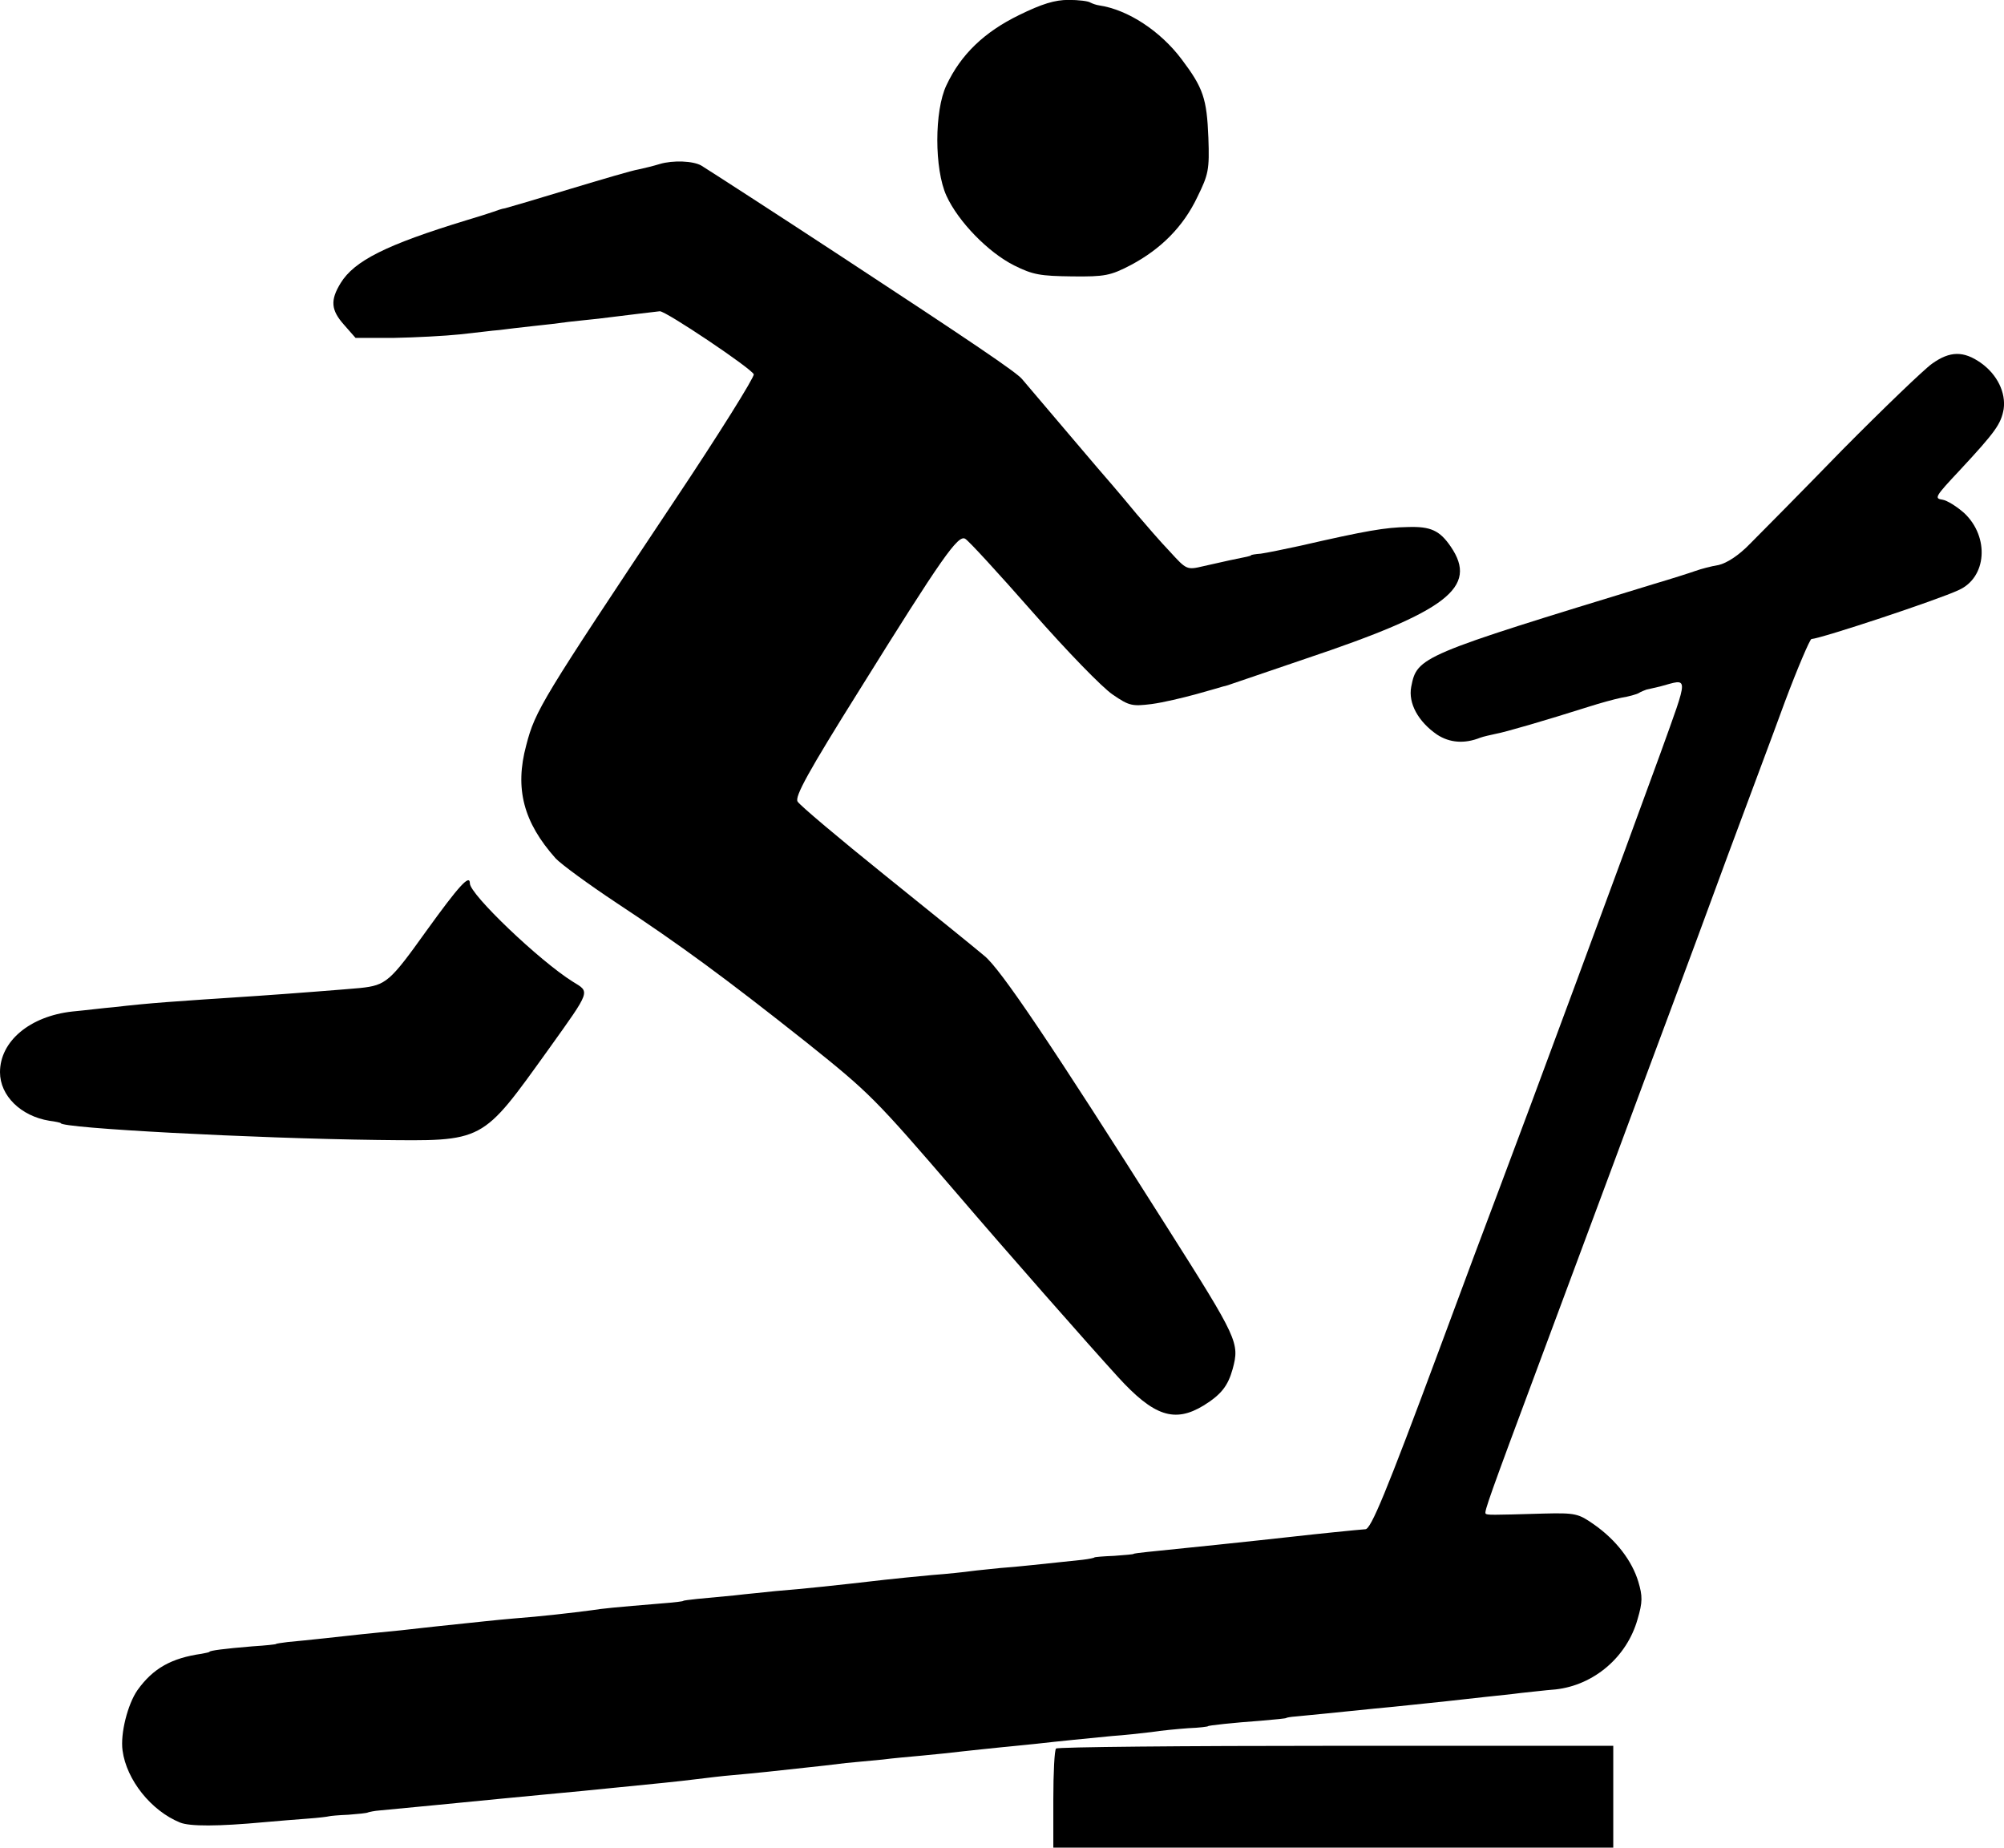
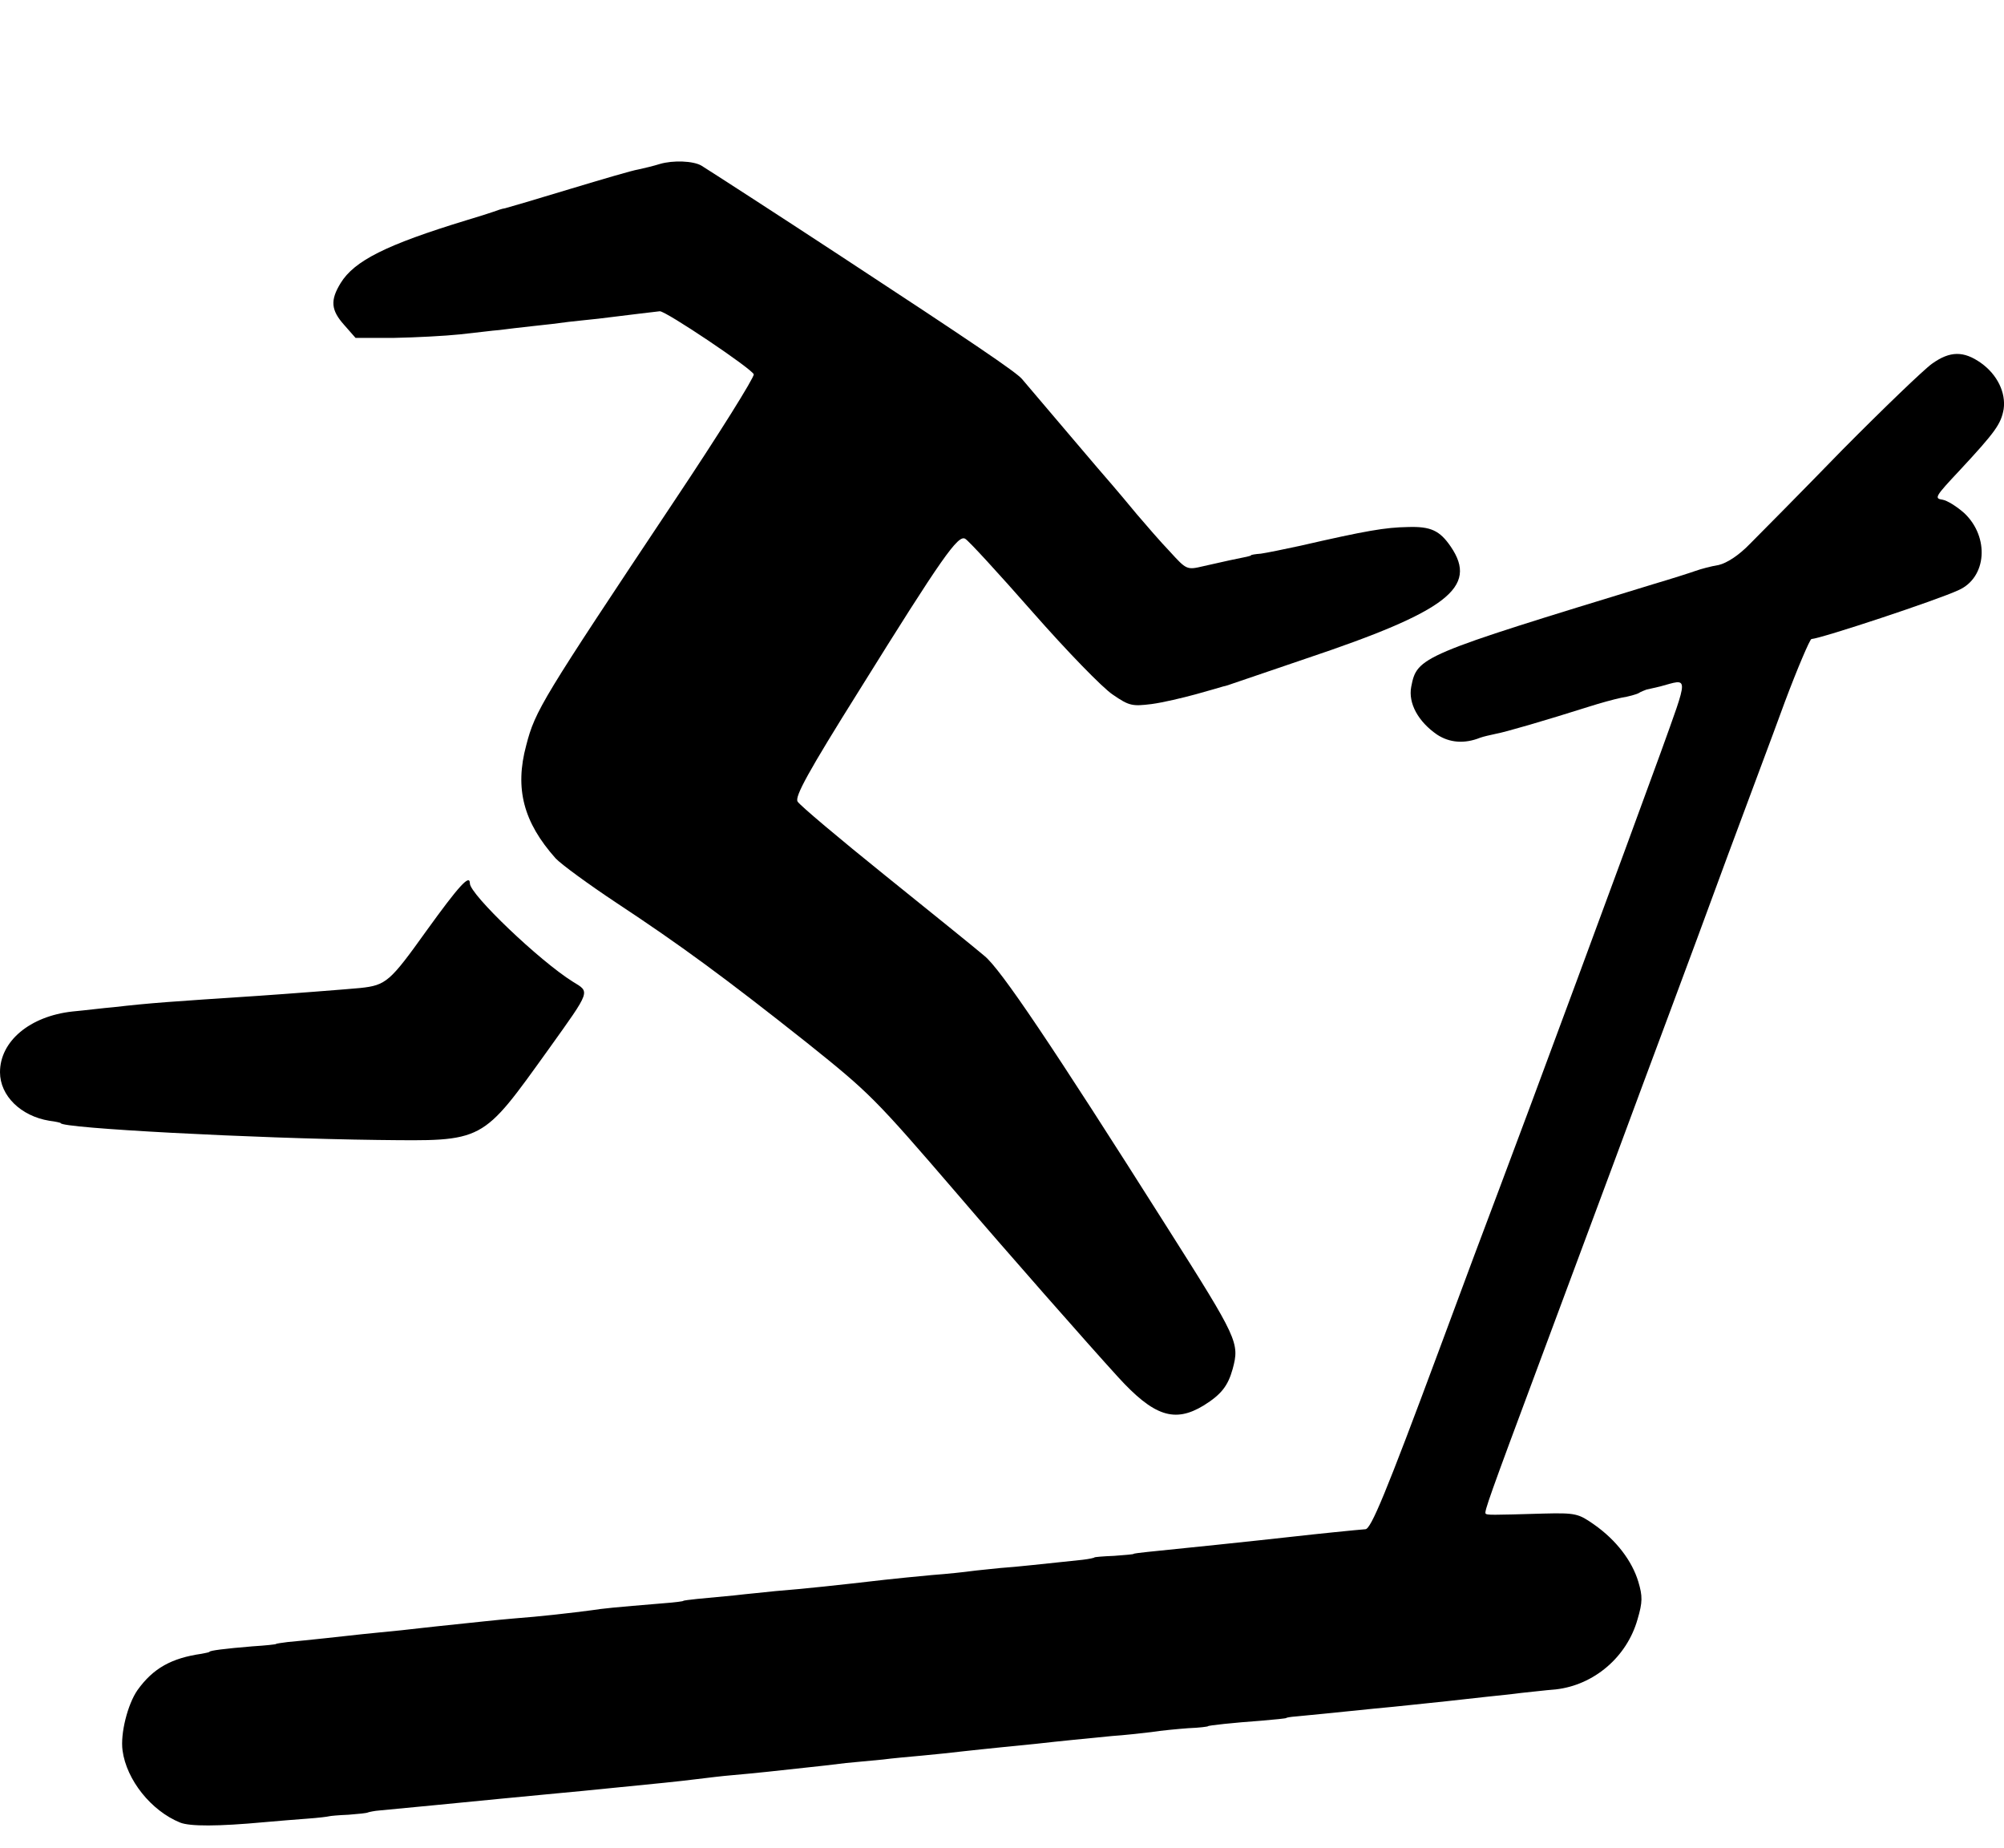
<svg xmlns="http://www.w3.org/2000/svg" version="1.0" width="511.788pt" height="471.775pt" viewBox="0 0 511.788 471.775" preserveAspectRatio="xMidYMid meet">
  <g transform="translate(0,492.775) scale(0.1,-0.1)" fill="#000000" stroke="none">
-     <path d="M2602 4889 c-88 -43 -148 -100 -185 -179 -31 -65 -31 -214 0 -282 30 -66 107 -145 173 -178 48 -24 67 -27 148 -28 84 -1 98 2 150 29 77 41 134 98 170 174 28 57 31 69 28 151 -4 100 -13 127 -68 200 -54 72 -137 127 -211 138 -7 1 -16 4 -22 7 -5 4 -31 7 -56 7 -35 0 -68 -10 -127 -39z" />
    <path d="M1685 4509 c-16 -5 -41 -11 -55 -14 -14 -2 -92 -25 -175 -50 -82 -25 -157 -47 -165 -49 -8 -1 -22 -6 -30 -9 -8 -3 -40 -13 -70 -22 -203 -62 -285 -103 -320 -160 -27 -44 -25 -69 9 -107 l29 -33 99 0 c54 1 130 5 168 9 39 4 84 10 100 11 17 2 55 7 85 10 30 3 72 8 93 11 20 2 54 6 75 8 73 9 147 18 157 19 15 1 234 -146 240 -161 2 -7 -89 -153 -204 -325 -337 -506 -354 -533 -377 -622 -30 -111 -7 -197 75 -289 14 -15 85 -67 156 -114 162 -107 274 -189 486 -357 161 -129 173 -141 383 -385 124 -145 337 -387 411 -468 92 -101 145 -118 219 -73 45 28 62 50 74 93 18 67 14 76 -168 363 -295 466 -425 659 -466 692 -21 18 -135 110 -253 205 -118 95 -219 180 -224 189 -8 12 27 76 158 285 211 339 252 397 270 386 8 -4 85 -88 172 -187 87 -99 179 -194 205 -211 42 -29 50 -30 99 -24 30 4 80 16 113 25 32 9 64 18 70 20 6 1 18 5 26 8 8 3 92 31 185 63 361 121 441 182 370 286 -28 41 -51 52 -110 50 -57 -1 -105 -9 -275 -48 -41 -9 -86 -18 -100 -20 -14 -1 -25 -3 -25 -4 0 -2 -11 -4 -55 -13 -14 -3 -44 -10 -67 -15 -42 -10 -43 -9 -85 37 -24 25 -62 69 -85 96 -23 28 -51 61 -63 75 -19 21 -183 215 -230 270 -14 17 -129 95 -460 312 -166 109 -338 220 -359 233 -21 12 -72 14 -106 4z" />
    <path d="M4934 3999 c-21 -15 -124 -114 -229 -220 -104 -107 -211 -215 -236 -240 -29 -30 -59 -49 -80 -54 -19 -3 -45 -10 -59 -15 -14 -5 -61 -20 -105 -33 -599 -183 -606 -186 -621 -263 -8 -42 18 -89 66 -122 32 -21 70 -24 110 -8 8 3 26 7 40 10 23 4 123 33 240 70 25 8 61 18 80 22 19 3 40 9 45 12 6 4 15 7 20 9 6 1 21 5 35 8 74 20 74 34 0 -172 -85 -234 -344 -934 -410 -1108 -27 -71 -97 -258 -155 -415 -136 -366 -174 -457 -188 -457 -16 -1 -134 -13 -177 -18 -107 -12 -309 -33 -380 -40 -19 -2 -35 -4 -35 -5 0 -1 -22 -3 -50 -5 -27 -1 -50 -3 -50 -4 0 -1 -13 -4 -30 -6 -106 -11 -166 -18 -210 -21 -27 -3 -61 -6 -75 -8 -14 -2 -59 -7 -100 -10 -41 -4 -95 -9 -120 -12 -121 -14 -205 -23 -280 -29 -25 -3 -72 -7 -105 -11 -33 -3 -76 -7 -95 -9 -19 -2 -35 -4 -35 -5 0 -1 -22 -4 -50 -6 -132 -11 -152 -13 -185 -18 -45 -6 -131 -16 -199 -21 -47 -4 -90 -9 -196 -20 -16 -2 -57 -6 -90 -10 -33 -3 -78 -8 -100 -10 -45 -5 -145 -16 -190 -20 -16 -2 -30 -4 -30 -5 0 -1 -27 -4 -60 -6 -73 -6 -110 -11 -110 -14 0 -1 -9 -3 -20 -5 -77 -11 -124 -37 -164 -93 -25 -36 -44 -111 -38 -154 10 -75 73 -154 147 -184 25 -10 96 -10 215 1 33 3 83 7 110 9 28 2 52 5 55 6 3 1 25 3 50 4 25 2 47 4 50 6 3 1 16 4 30 5 53 5 220 21 310 30 30 3 82 8 115 11 33 3 76 7 95 9 19 2 60 6 90 9 91 9 153 15 200 21 25 3 65 8 90 10 58 5 122 12 185 19 28 3 75 8 105 12 30 3 73 7 95 9 22 3 67 7 100 10 33 3 80 8 105 11 25 3 68 7 95 10 28 3 68 7 90 9 61 7 134 14 195 20 30 2 75 7 100 10 25 4 68 8 95 10 28 1 50 4 50 5 0 2 65 9 135 14 36 3 65 6 65 7 0 1 11 3 25 4 24 2 101 10 200 20 25 2 70 7 100 10 59 6 105 11 185 20 28 3 68 7 90 10 22 2 61 7 88 9 98 11 182 83 209 179 13 44 13 59 2 96 -16 53 -56 106 -113 146 -40 28 -47 30 -129 28 -135 -4 -145 -4 -148 0 -4 4 10 44 135 379 60 161 146 392 191 513 45 121 110 297 145 390 35 94 102 274 148 400 47 127 113 302 145 390 33 88 64 160 68 161 27 2 323 100 376 125 72 32 79 135 15 196 -19 17 -44 33 -57 35 -21 3 -17 9 44 74 93 100 106 119 113 157 6 42 -16 88 -58 118 -44 31 -79 31 -125 -2z" />
    <path d="M1089 2551 c-93 -130 -103 -139 -169 -146 -31 -3 -186 -15 -260 -20 -227 -15 -274 -18 -370 -29 -25 -2 -72 -8 -105 -11 -109 -12 -185 -76 -185 -155 0 -60 53 -112 126 -124 16 -2 29 -5 29 -6 0 -13 492 -39 809 -43 275 -3 264 -9 438 233 108 151 105 144 61 171 -85 53 -263 223 -263 251 0 25 -28 -6 -111 -121z" />
-     <path d="M2697 463 c-4 -3 -7 -62 -7 -130 l0 -123 715 0 715 0 0 130 0 130 -708 0 c-390 0 -712 -3 -715 -7z" />
  </g>
</svg>